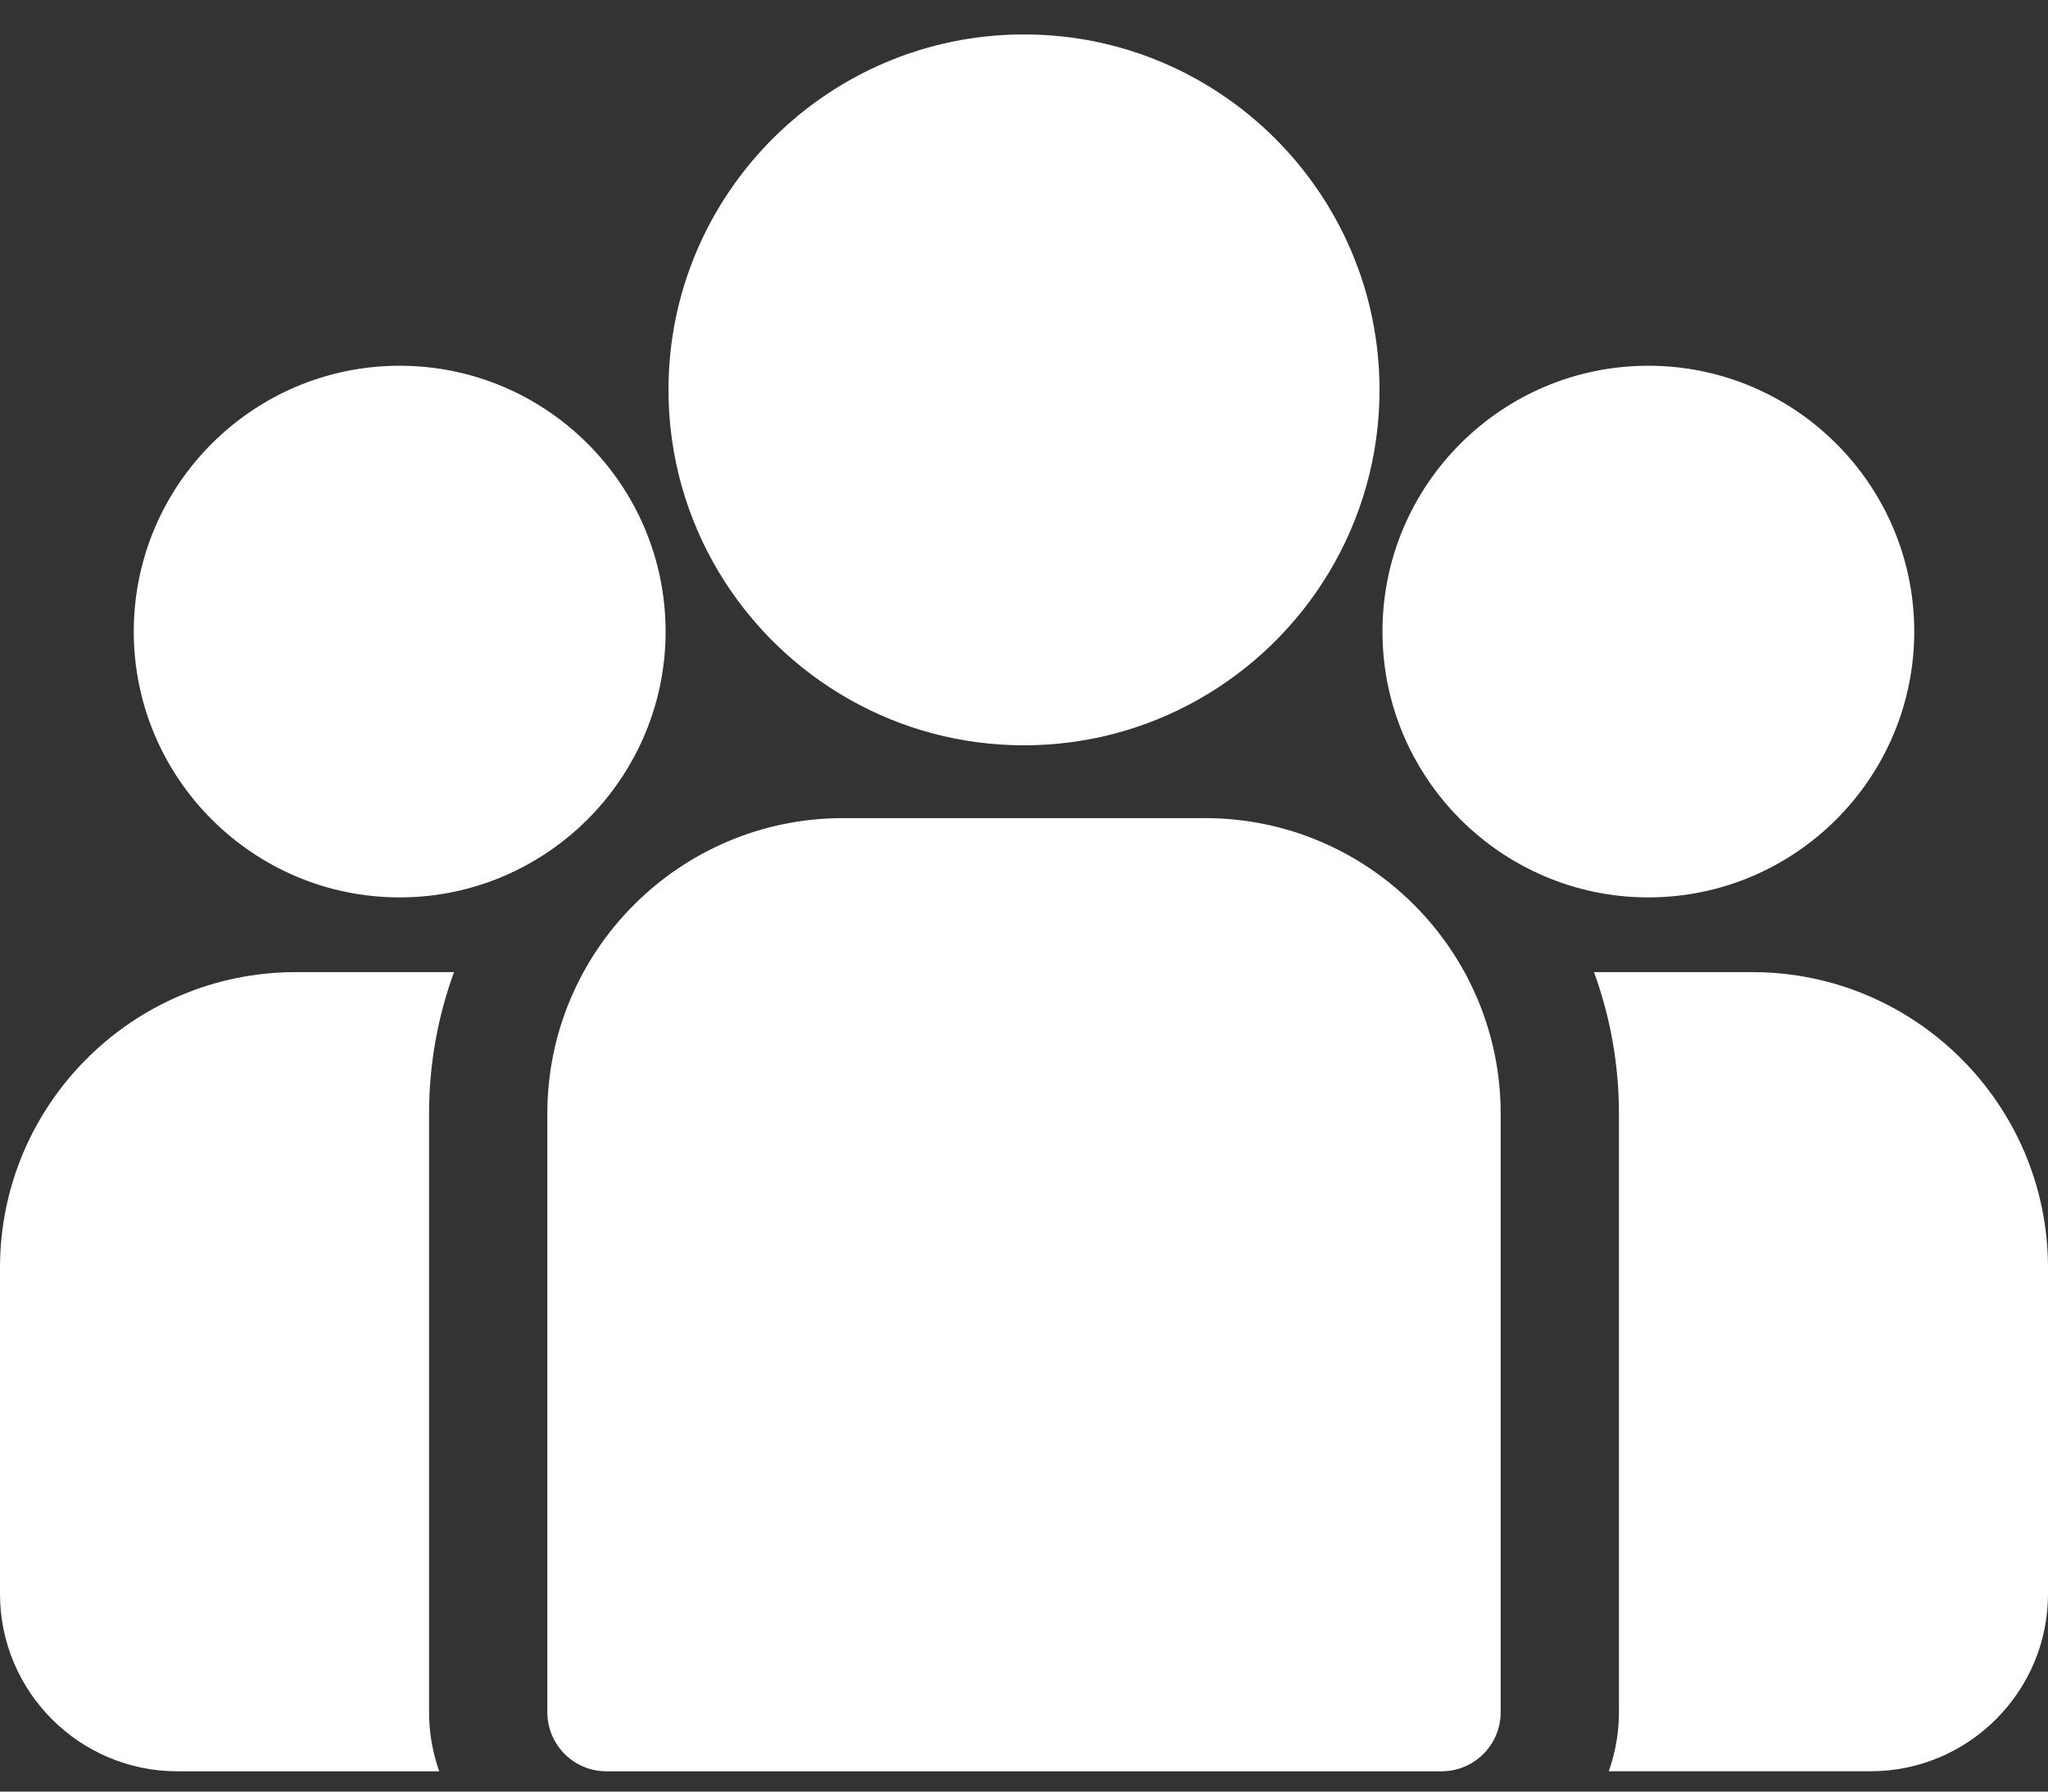
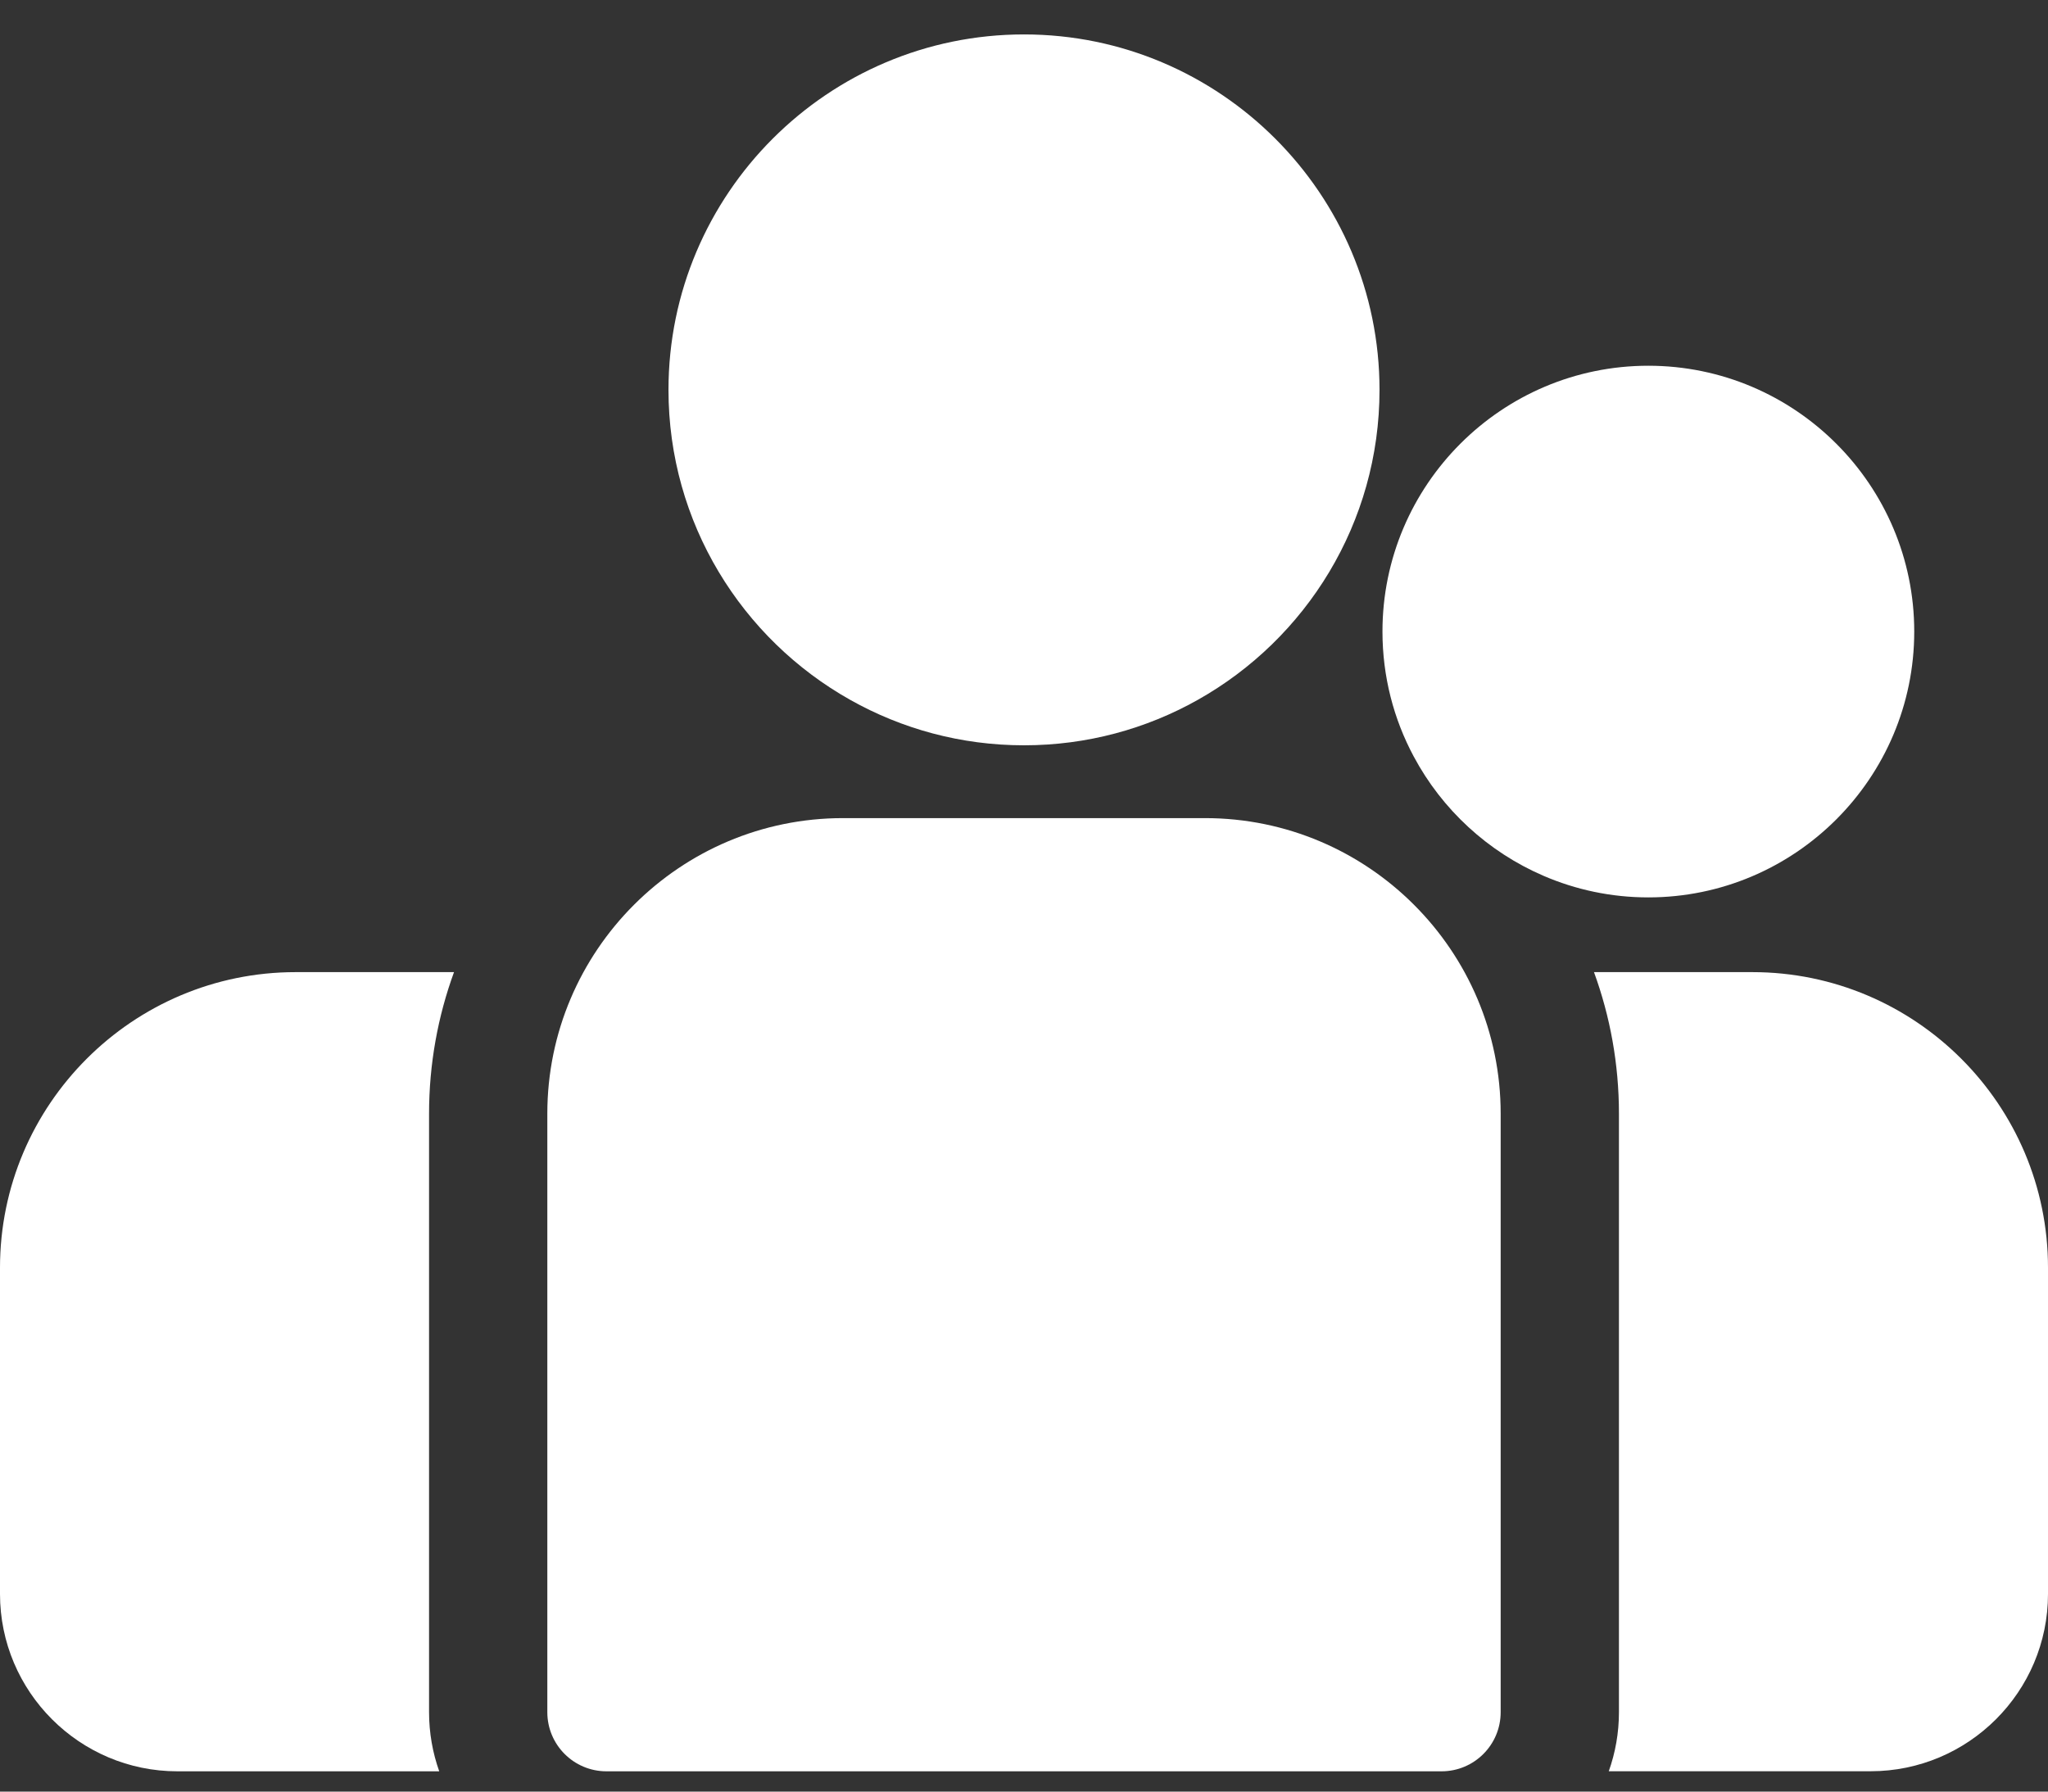
<svg xmlns="http://www.w3.org/2000/svg" width="32" height="28" viewBox="0 0 32 28" fill="none">
  <rect x="0" y="0" width="32" height="28" fill="#333333" stroke="none" />
  <path d="M27.381 15.193H24.906C25.158 15.883 25.296 16.629 25.296 17.405V26.759C25.296 27.082 25.24 27.393 25.137 27.682H29.228C30.757 27.682 32 26.439 32 24.911V19.812C32 17.265 29.928 15.193 27.381 15.193Z" fill="white" />
  <path d="M6.704 17.405C6.704 16.629 6.842 15.883 7.094 15.193H4.619C2.072 15.193 0 17.265 0 19.812V24.911C0 26.439 1.243 27.683 2.772 27.683H6.863C6.76 27.393 6.704 27.082 6.704 26.759V17.405Z" fill="white" />
  <path d="M18.829 12.786H13.171C10.624 12.786 8.552 14.858 8.552 17.405V26.759C8.552 27.269 8.965 27.683 9.476 27.683H22.524C23.035 27.683 23.448 27.269 23.448 26.759V17.405C23.448 14.858 21.376 12.786 18.829 12.786Z" fill="white" />
  <path d="M16 0.538C12.937 0.538 10.445 3.03 10.445 6.093C10.445 8.171 11.591 9.986 13.285 10.938C14.088 11.39 15.014 11.648 16 11.648C16.985 11.648 17.912 11.39 18.715 10.938C20.409 9.986 21.555 8.171 21.555 6.093C21.555 3.03 19.063 0.538 16 0.538Z" fill="white" />
-   <path d="M6.245 5.716C3.954 5.716 2.09 7.579 2.09 9.87C2.09 12.161 3.954 14.025 6.245 14.025C6.826 14.025 7.379 13.905 7.882 13.688C8.751 13.314 9.468 12.652 9.911 11.822C10.223 11.24 10.4 10.575 10.4 9.87C10.4 7.579 8.536 5.716 6.245 5.716Z" fill="white" />
-   <path d="M25.755 5.716C23.464 5.716 21.601 7.579 21.601 9.87C21.601 10.575 21.777 11.24 22.089 11.822C22.532 12.652 23.249 13.314 24.118 13.688C24.621 13.905 25.174 14.025 25.755 14.025C28.046 14.025 29.91 12.161 29.91 9.87C29.91 7.579 28.046 5.716 25.755 5.716Z" fill="white" />
+   <path d="M25.755 5.716C23.464 5.716 21.601 7.579 21.601 9.87C21.601 10.575 21.777 11.24 22.089 11.822C22.532 12.652 23.249 13.314 24.118 13.688C24.621 13.905 25.174 14.025 25.755 14.025C28.046 14.025 29.91 12.161 29.91 9.87C29.91 7.579 28.046 5.716 25.755 5.716" fill="white" />
</svg>